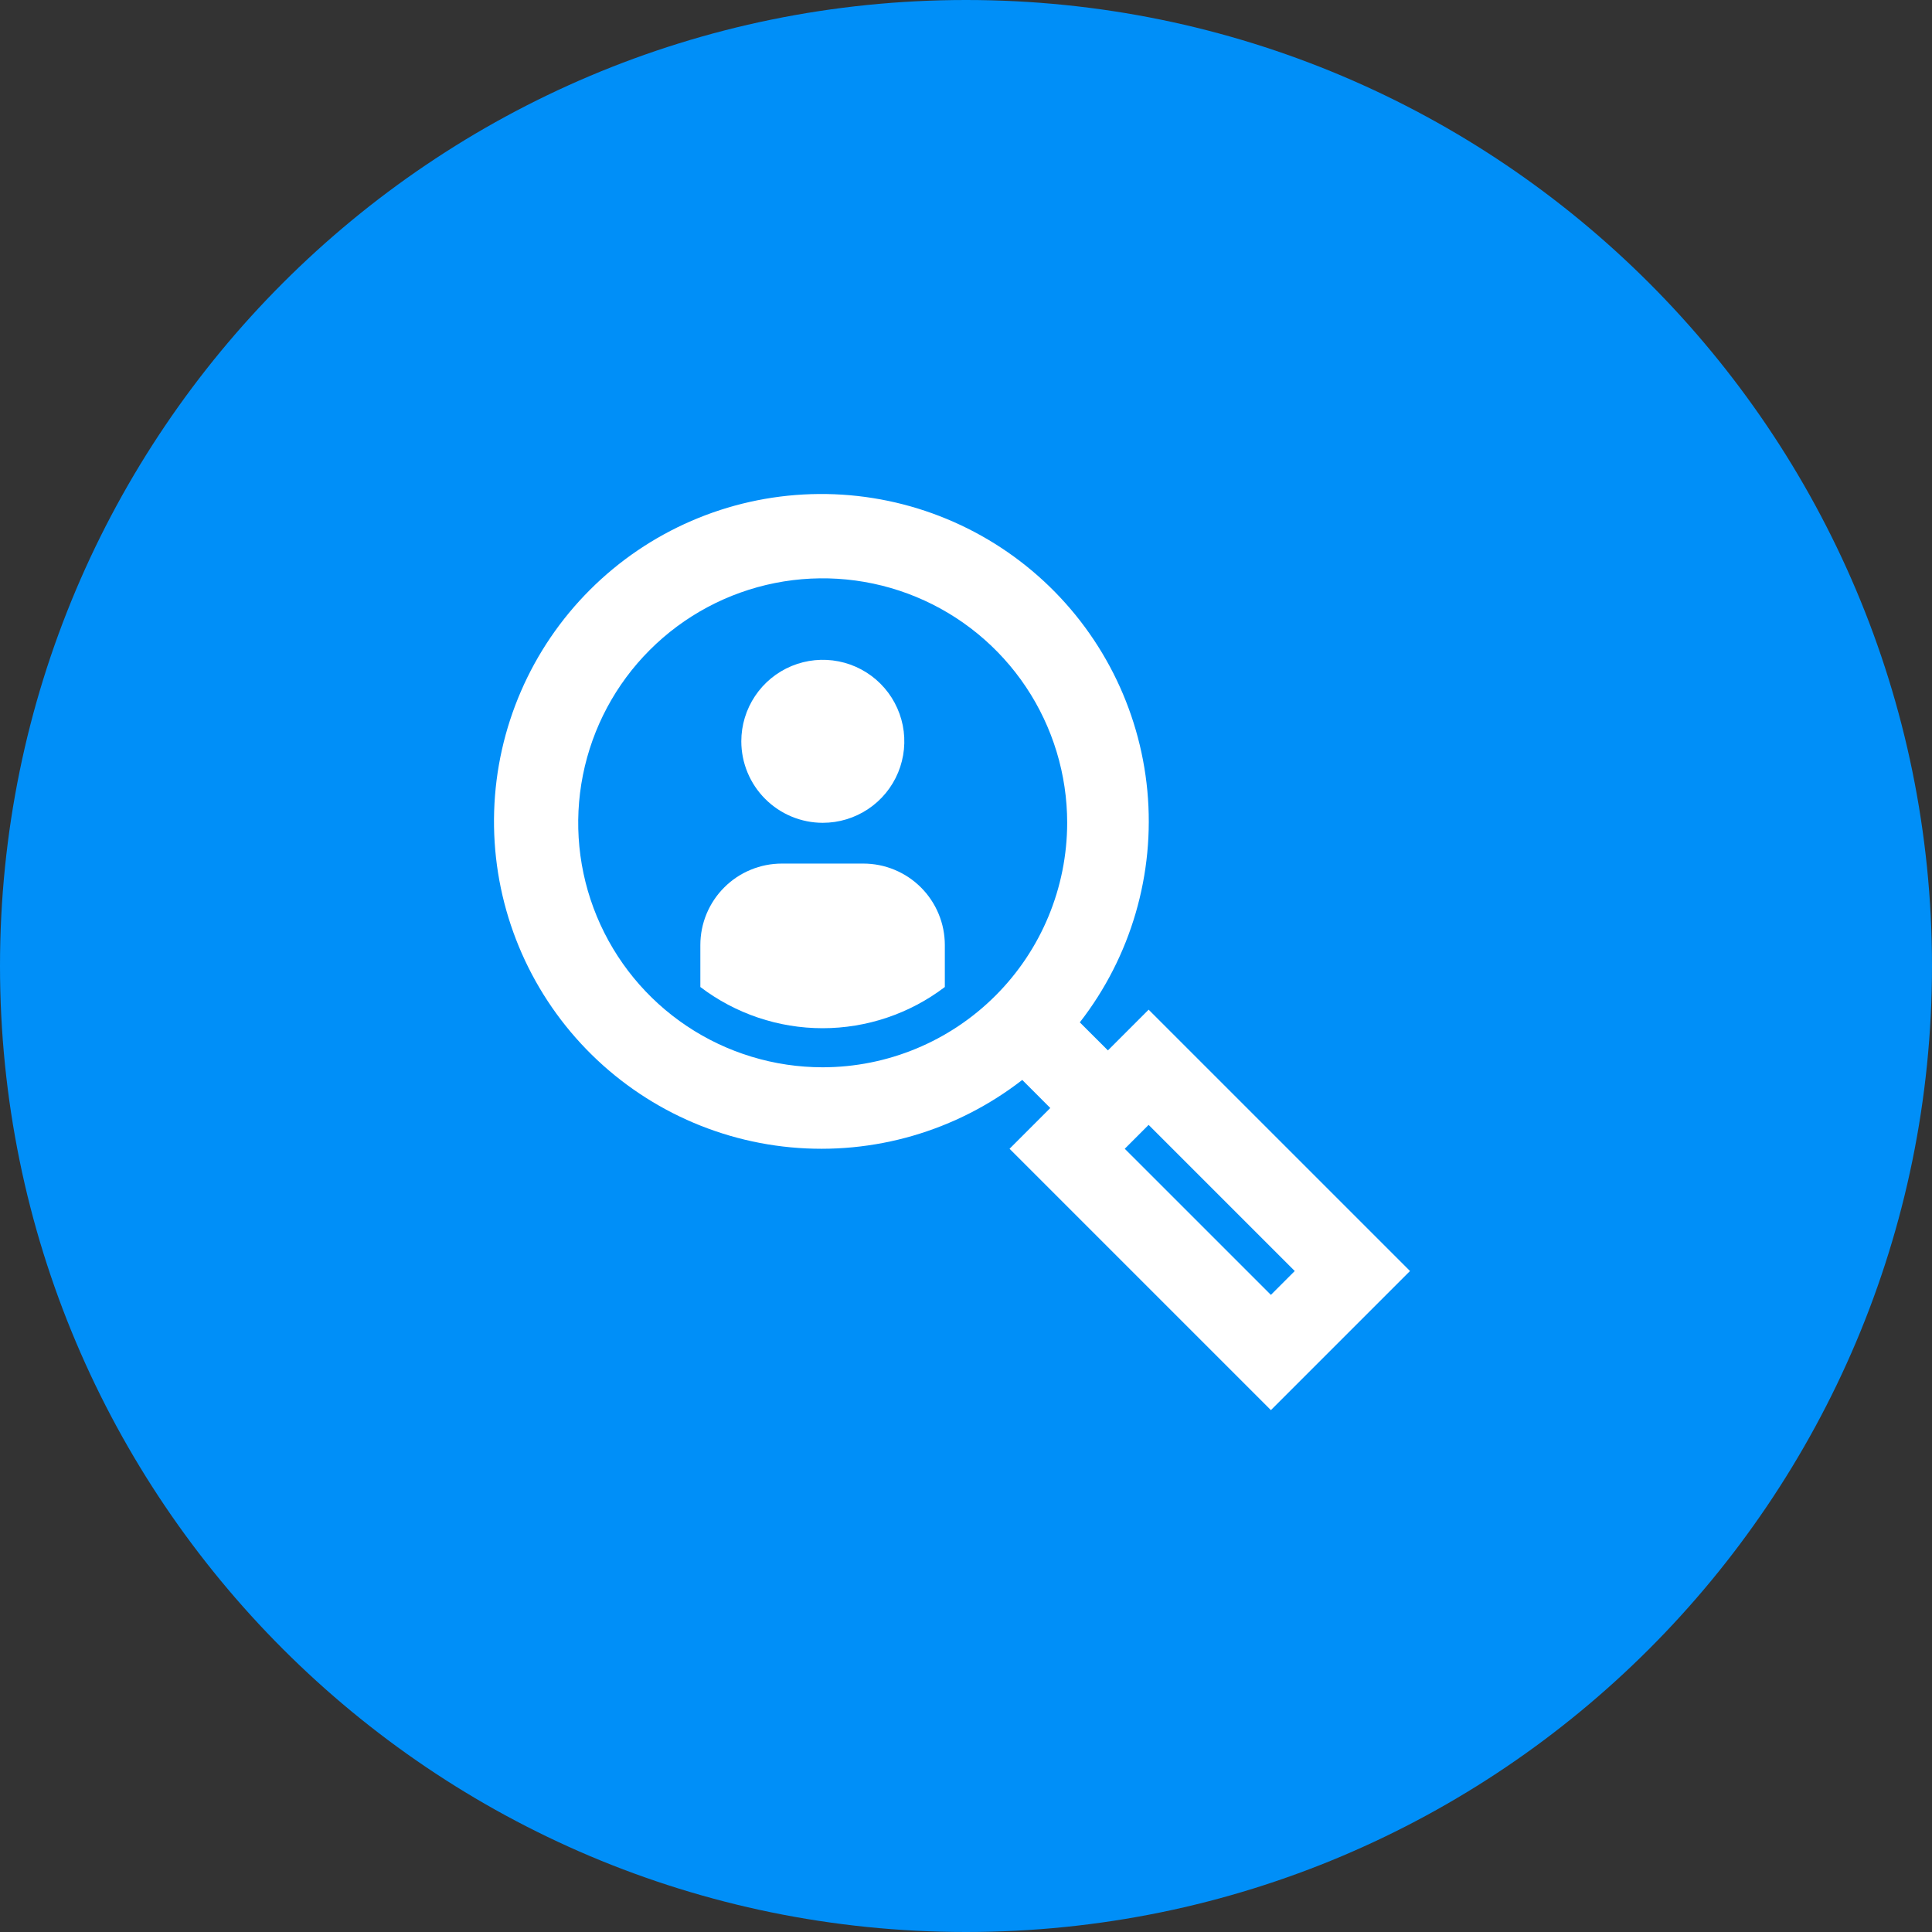
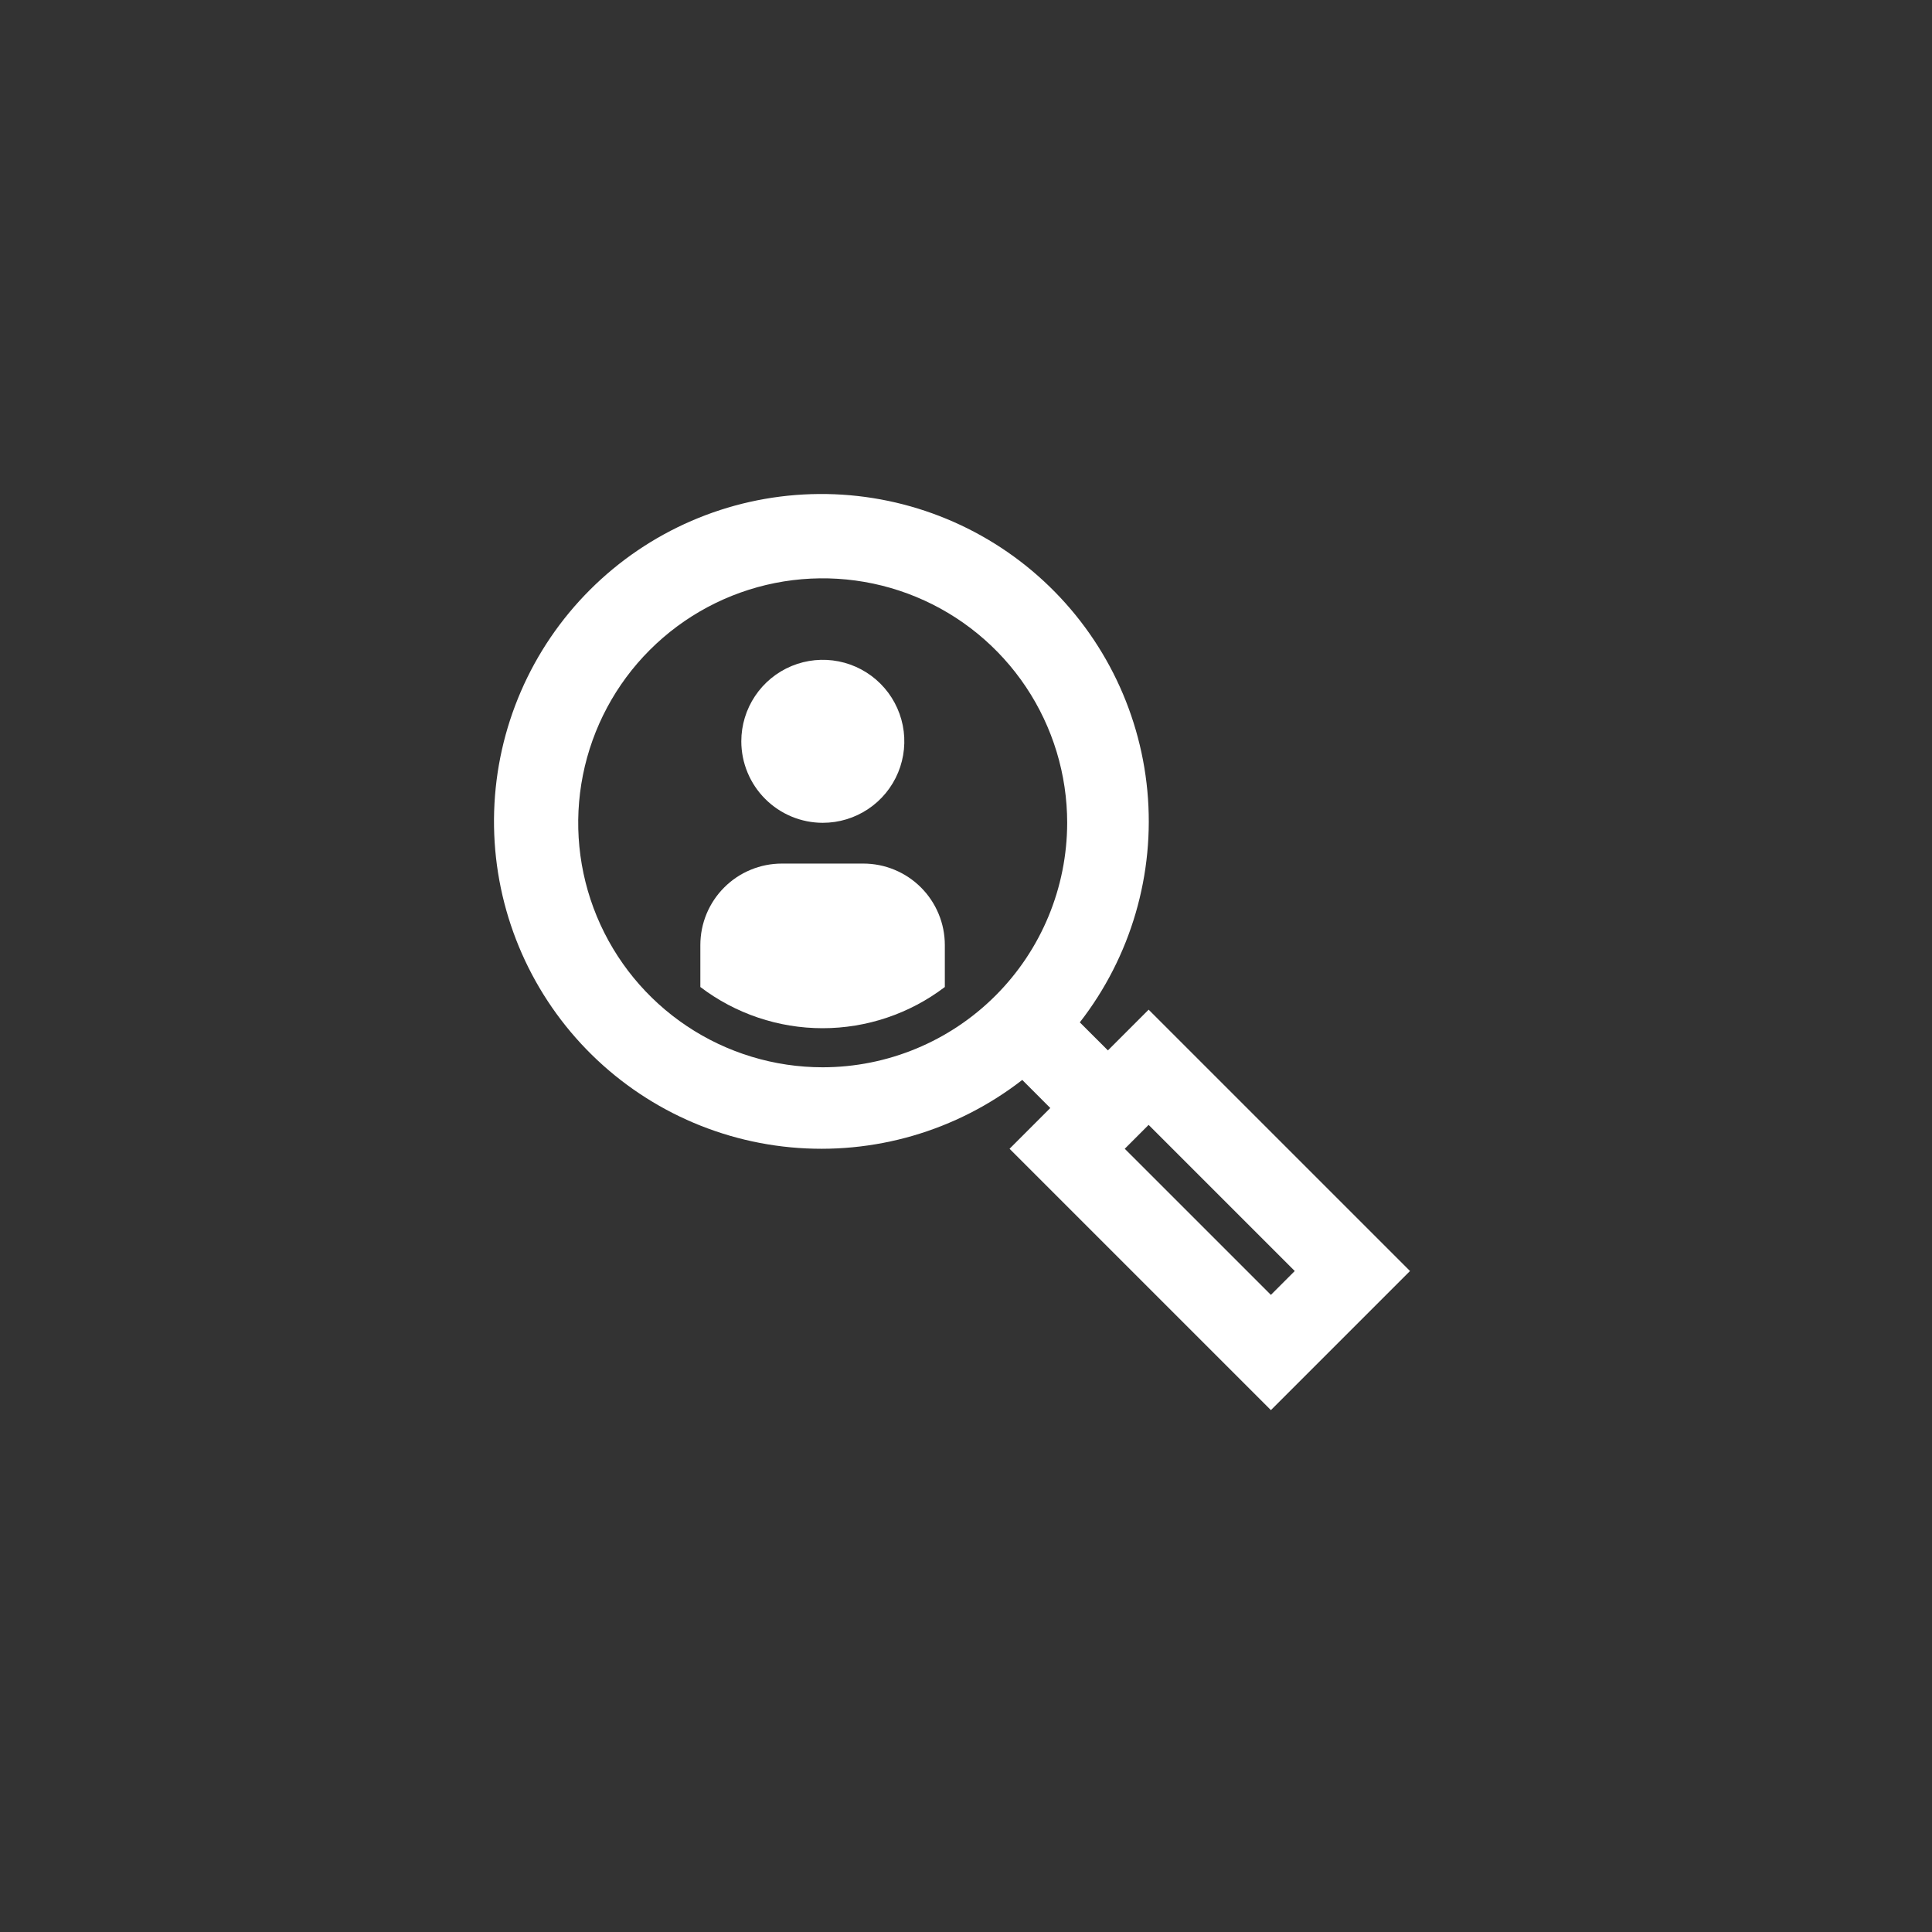
<svg xmlns="http://www.w3.org/2000/svg" width="70" height="70" viewBox="0 0 70 70" fill="none">
  <rect x="0" y="0" width="70" height="70" fill="#333333" stroke="none" />
-   <path d="M35 70C54.33 70 70 54.33 70 35C70 15.67 54.33 0 35 0C15.67 0 0 15.67 0 35C0 54.33 15.67 70 35 70Z" fill="#008FF8" />
  <path d="M29.812 29.812C30.396 29.812 30.967 29.639 31.453 29.314C31.939 28.99 32.317 28.529 32.541 27.989C32.764 27.449 32.823 26.856 32.709 26.283C32.594 25.71 32.313 25.184 31.9 24.771C31.487 24.358 30.961 24.077 30.388 23.963C29.815 23.849 29.221 23.908 28.682 24.131C28.142 24.355 27.681 24.734 27.357 25.219C27.032 25.705 26.859 26.276 26.859 26.86C26.86 27.643 27.171 28.394 27.725 28.947C28.279 29.501 29.029 29.812 29.812 29.812Z" fill="white" />
  <path d="M41.617 36.582L40.142 38.058L39.124 37.042C40.977 34.66 41.852 31.66 41.571 28.655C41.29 25.651 39.874 22.866 37.611 20.868C35.349 18.871 32.41 17.811 29.393 17.904C26.377 17.997 23.509 19.237 21.375 21.371C19.24 23.504 17.999 26.371 17.904 29.388C17.809 32.404 18.868 35.344 20.864 37.607C22.861 39.87 25.645 41.288 28.65 41.57C31.655 41.853 34.654 40.98 37.038 39.128L38.054 40.145L36.578 41.622L46.047 51.091L51.087 46.051L41.617 36.582ZM29.808 38.67C28.056 38.67 26.343 38.151 24.886 37.177C23.43 36.204 22.294 34.82 21.624 33.202C20.953 31.583 20.778 29.802 21.12 28.084C21.462 26.366 22.305 24.787 23.544 23.549C24.783 22.31 26.361 21.466 28.079 21.124C29.798 20.782 31.579 20.958 33.197 21.628C34.816 22.299 36.199 23.434 37.173 24.891C38.146 26.348 38.666 28.06 38.666 29.812C38.663 32.161 37.73 34.413 36.069 36.073C34.408 37.734 32.156 38.668 29.808 38.67ZM40.752 41.622L41.617 40.757L46.911 46.051L46.047 46.916L40.752 41.622Z" fill="white" />
  <path d="M31.28 31.289H28.328C27.94 31.289 27.556 31.365 27.198 31.514C26.839 31.662 26.514 31.879 26.24 32.154C25.965 32.428 25.748 32.754 25.599 33.112C25.451 33.47 25.375 33.854 25.375 34.242V35.761C26.648 36.729 28.204 37.254 29.804 37.254C31.404 37.254 32.96 36.729 34.233 35.761V34.242C34.233 33.854 34.157 33.47 34.008 33.112C33.86 32.754 33.642 32.428 33.368 32.154C33.094 31.88 32.768 31.662 32.41 31.514C32.052 31.365 31.668 31.289 31.28 31.289Z" fill="white" />
</svg>